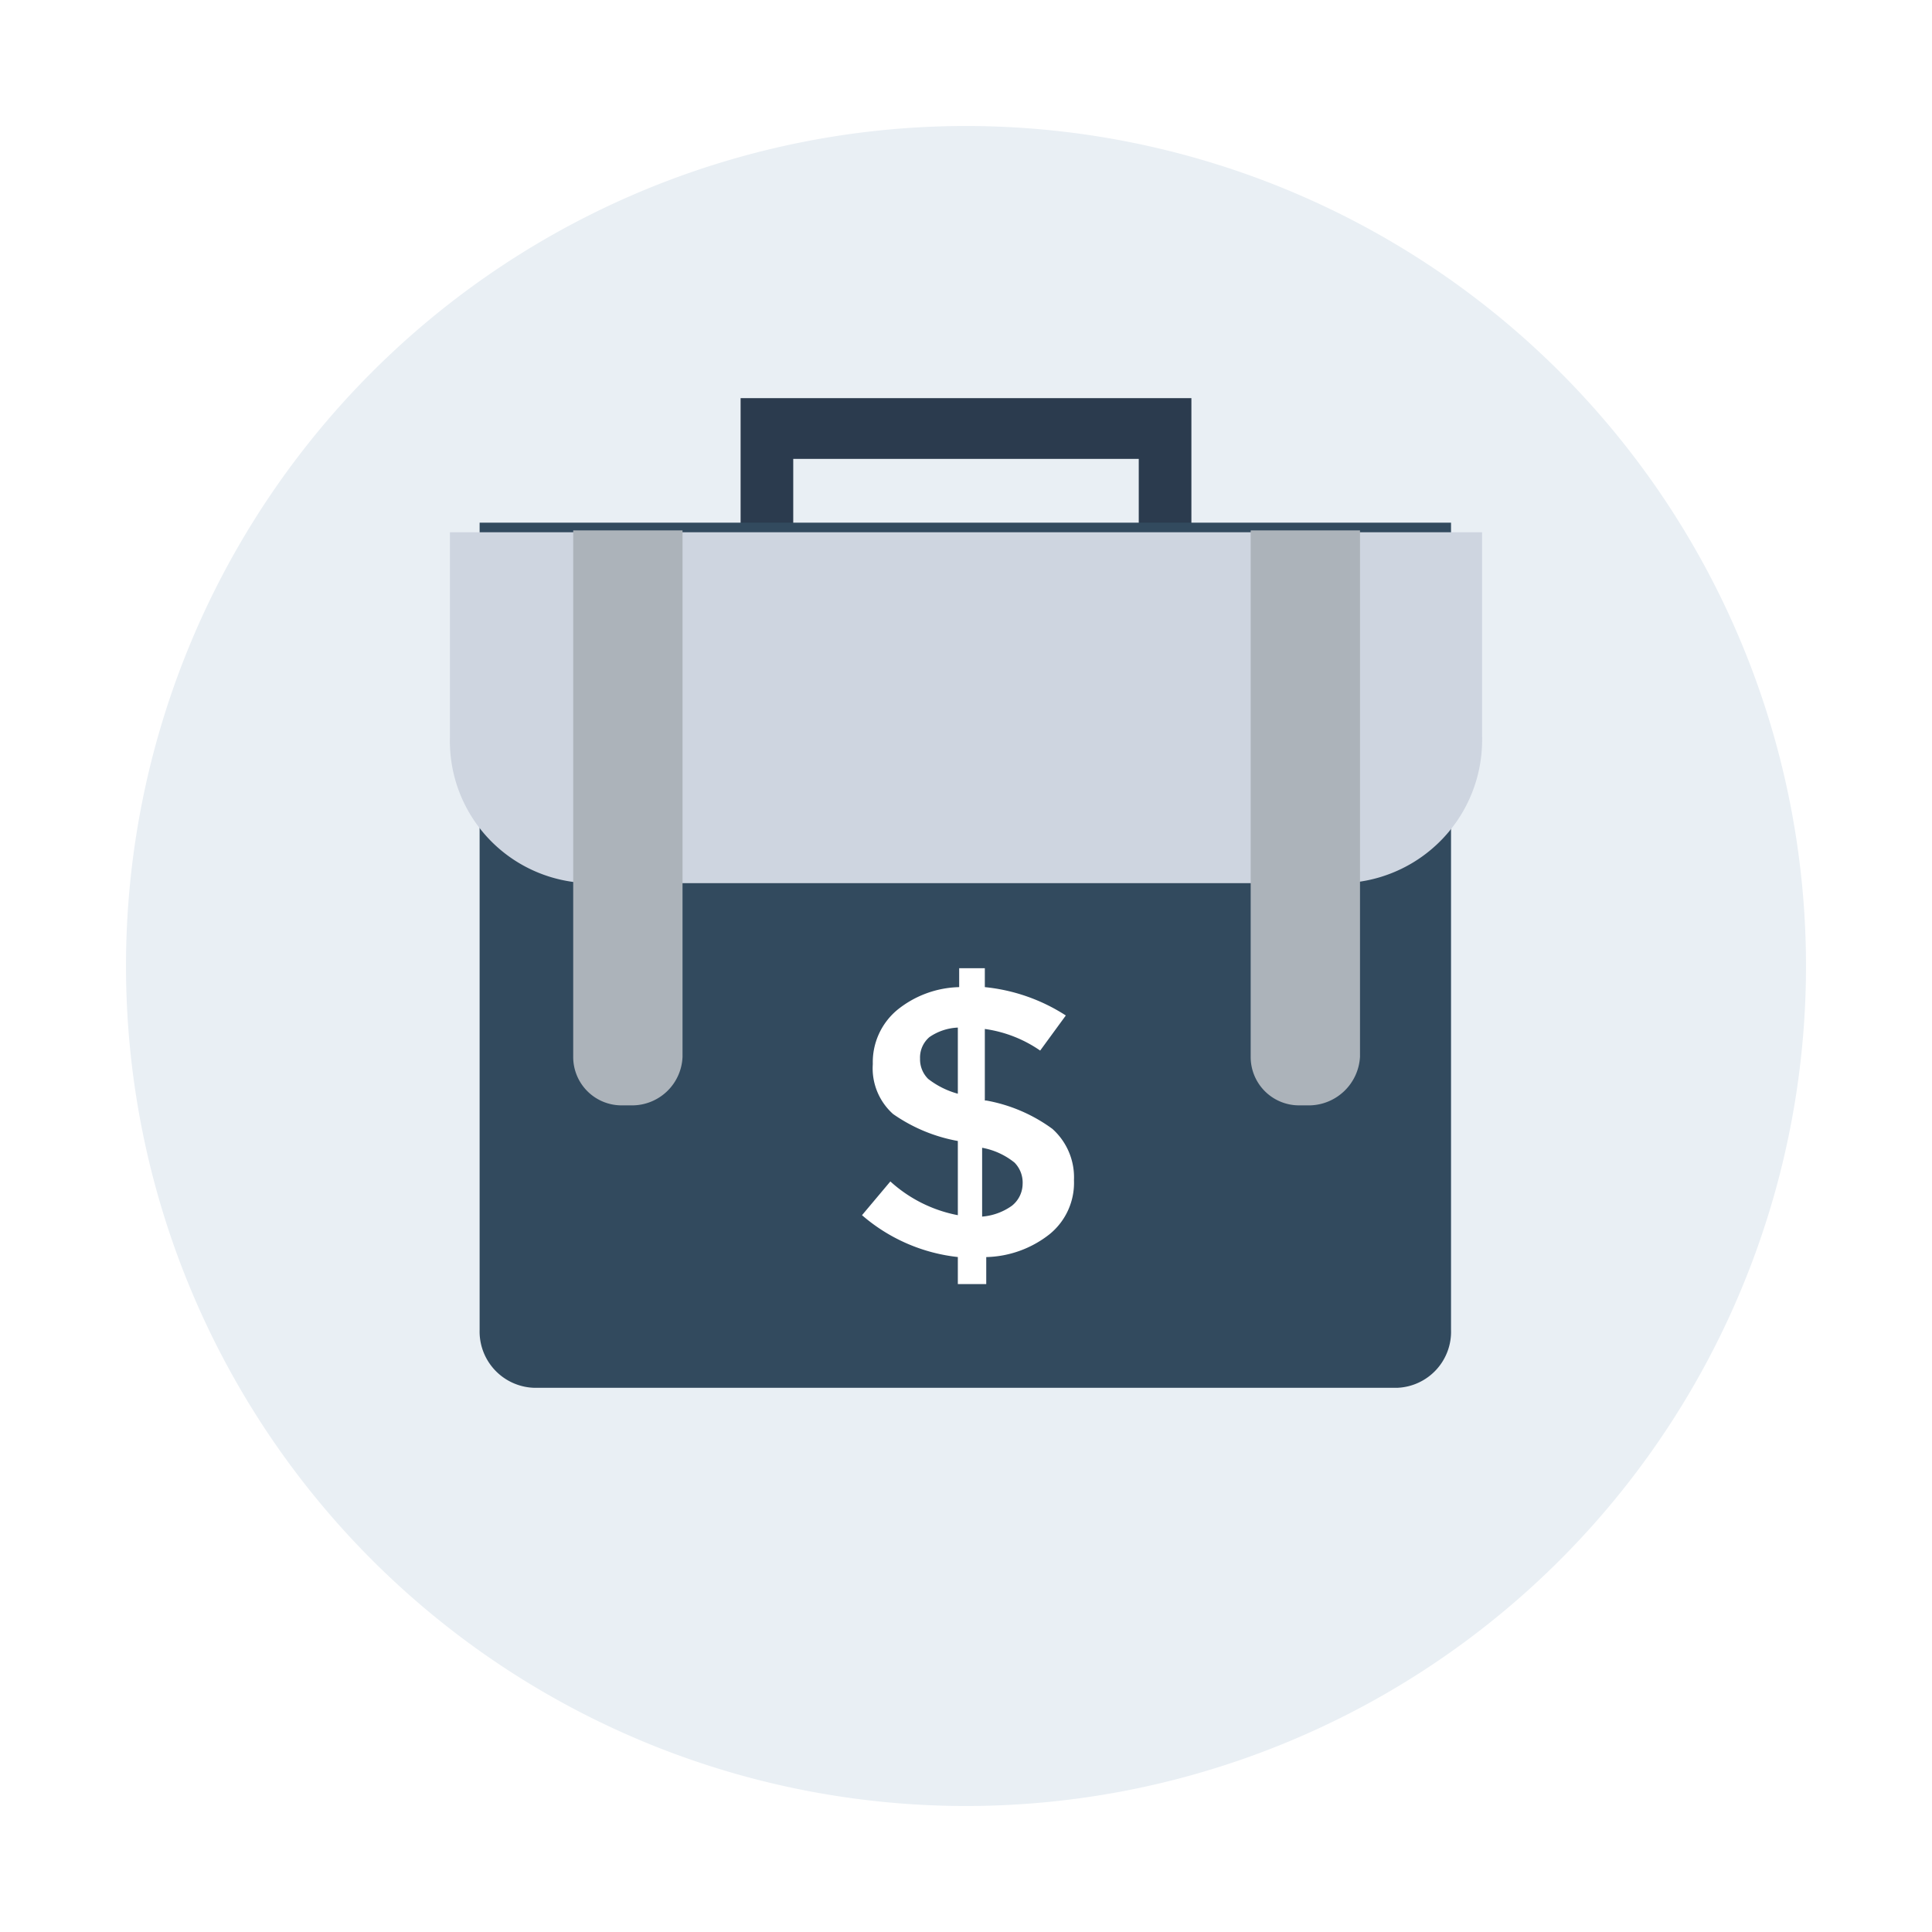
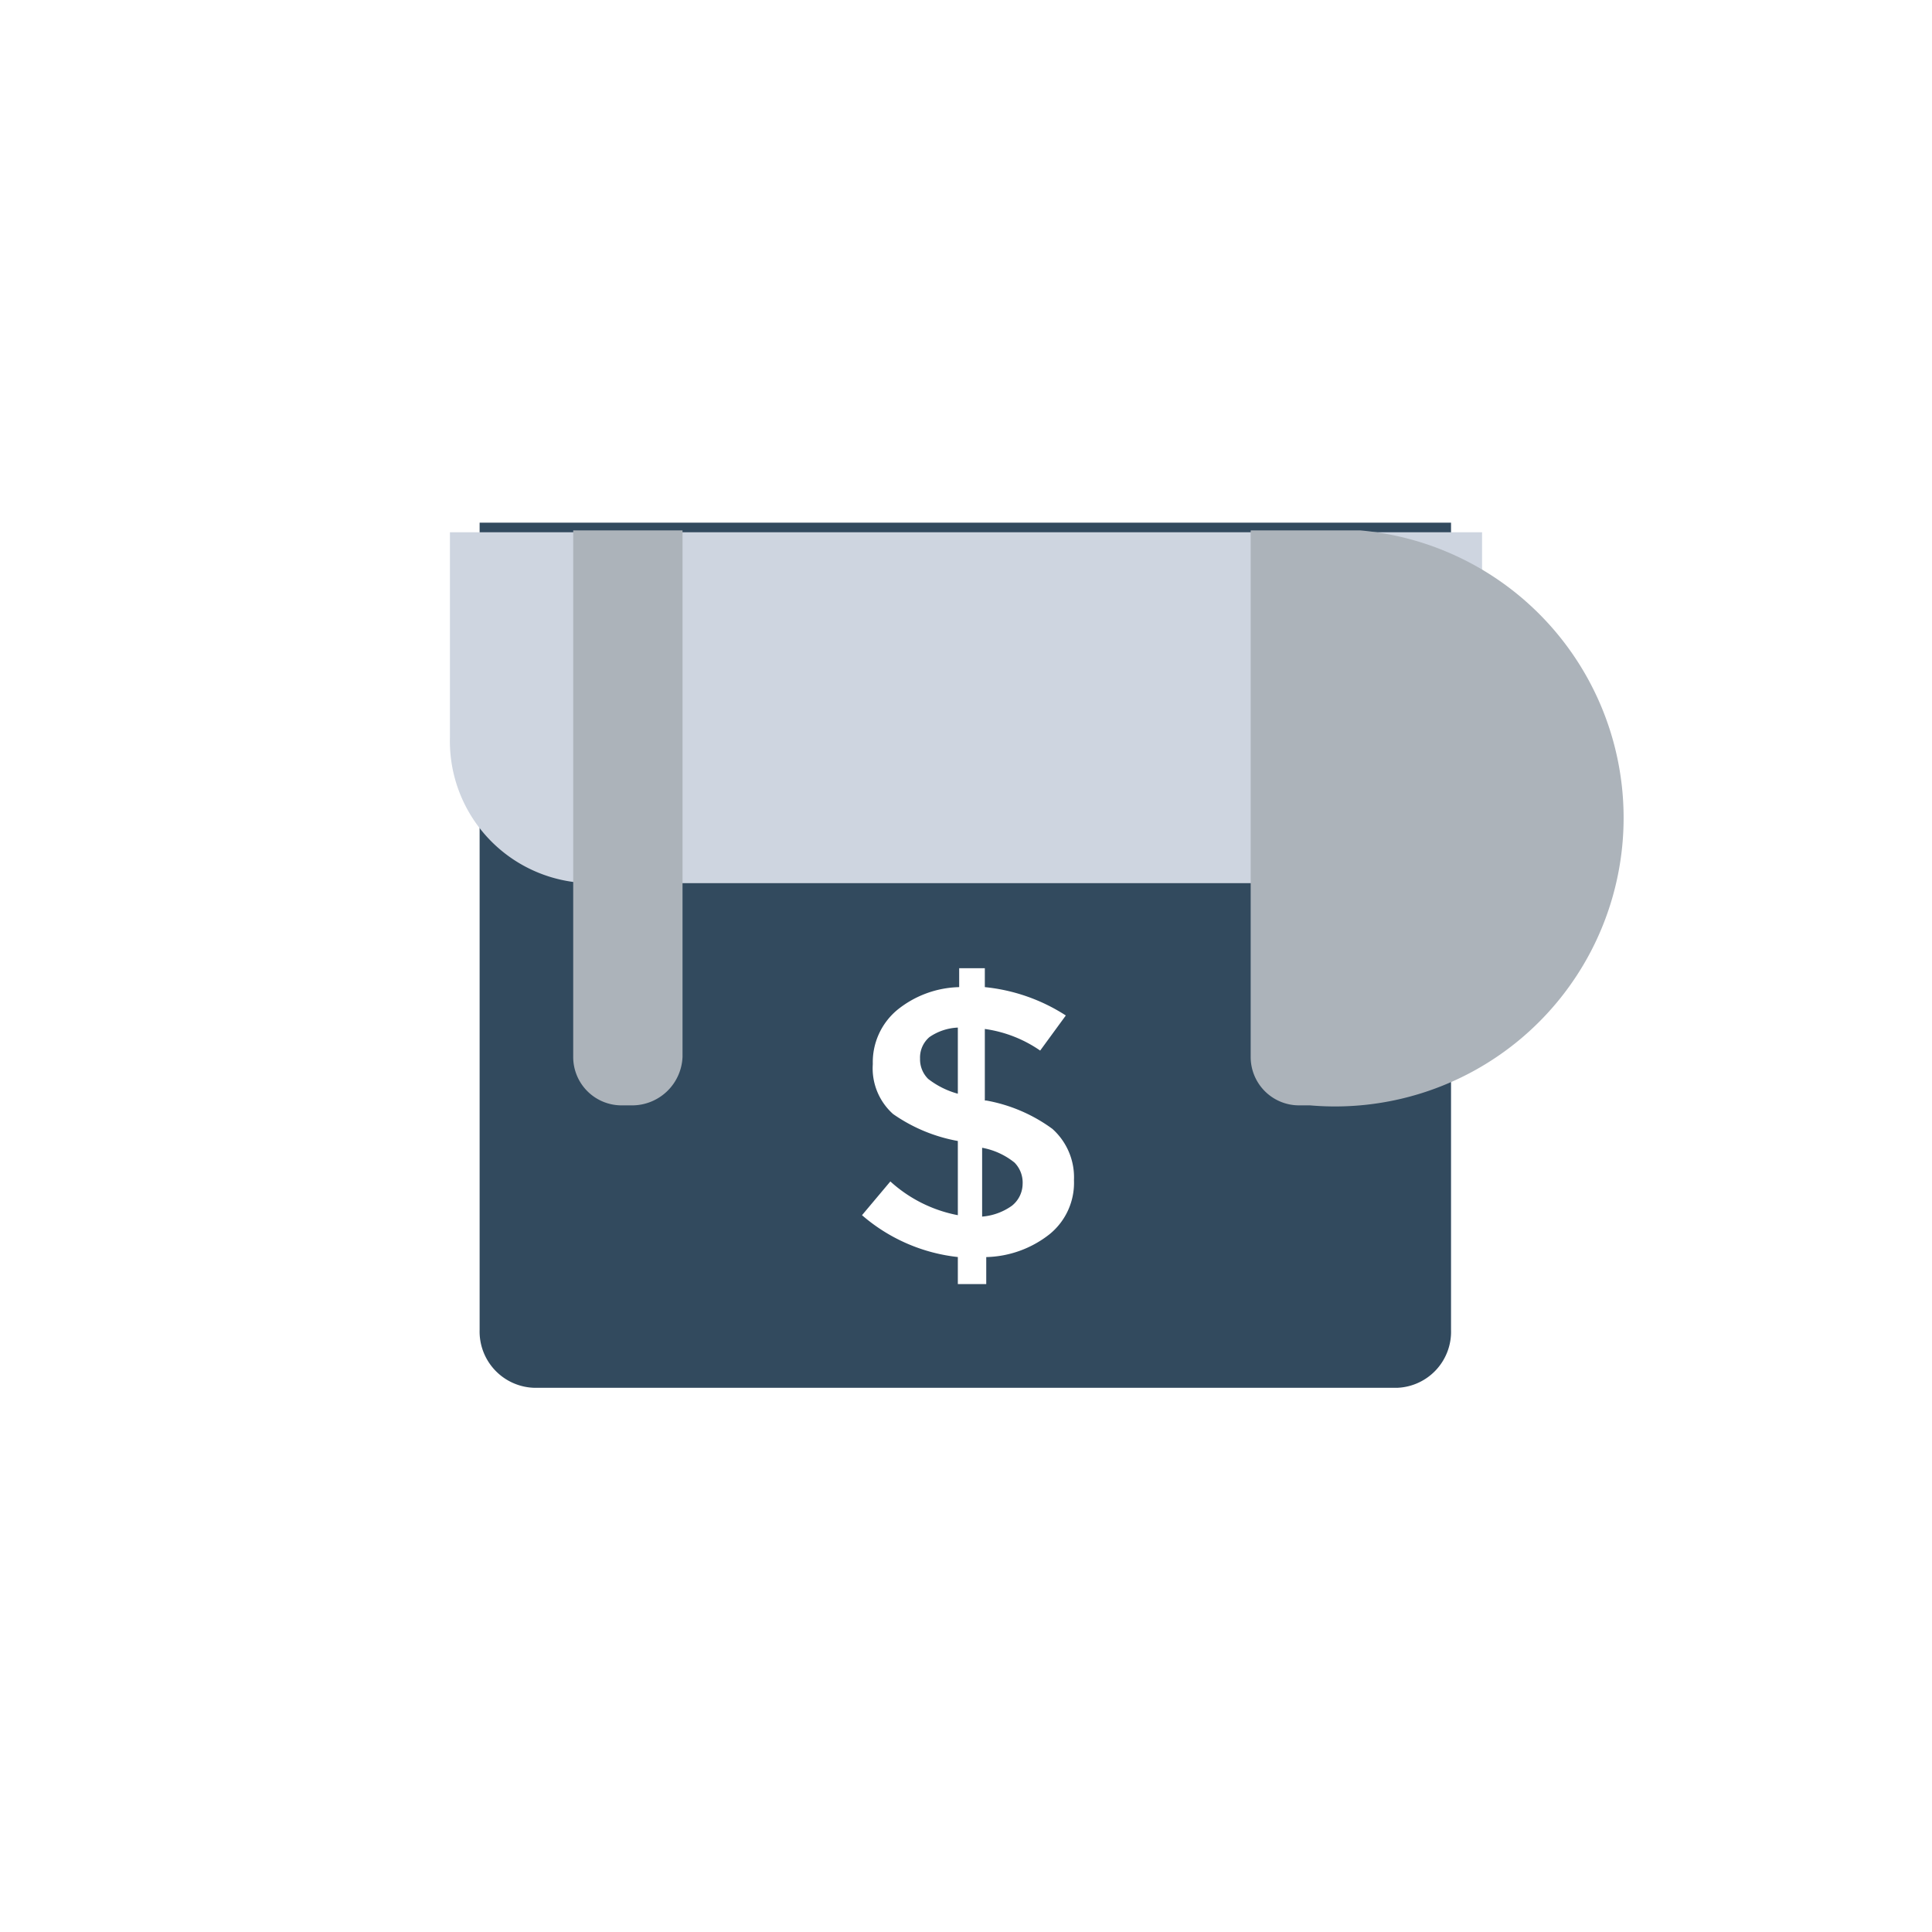
<svg xmlns="http://www.w3.org/2000/svg" width="138" height="138" viewBox="0 0 138 138">
  <defs>
    <filter id="Path_254" x="0" y="0" width="138" height="138" filterUnits="userSpaceOnUse">
      <feOffset dy="3" input="SourceAlpha" />
      <feGaussianBlur stdDeviation="3" result="blur" />
      <feFlood flood-color="#858585" flood-opacity="0.161" />
      <feComposite operator="in" in2="blur" />
      <feComposite in="SourceGraphic" />
    </filter>
  </defs>
  <g id="briefcase-portfolio-svgrepo-com" transform="translate(9 6)">
    <g transform="matrix(1, 0, 0, 1, -9, -6)" filter="url(#Path_254)">
-       <path id="Path_254-2" data-name="Path 254" d="M60,0A60,60,0,1,1,0,60,60,60,0,0,1,60,0Z" transform="translate(9 6)" fill="#e9eff4" />
-     </g>
-     <path id="Path_248" data-name="Path 248" d="M218.489,105.514h-3.76V98.861h-24.68v6.652h-3.76V94.523h32.2Z" transform="translate(-142.389 -72.085)" fill="#2b3b4e" />
+       </g>
    <path id="Path_249" data-name="Path 249" d="M168.714,197.28H107.14a4.022,4.022,0,0,1-3.952-4.145V135.483h69.386v57.652A4.007,4.007,0,0,1,168.714,197.28Z" transform="translate(-77.929 -104.15)" fill="#324a5e" />
    <path id="Path_250" data-name="Path 250" d="M158.295,160.549H104.476a10.148,10.148,0,0,1-9.953-10.412V135.483h73.724v14.558A10.233,10.233,0,0,1,158.295,160.549Z" transform="translate(-71.385 -103.466)" fill="#ced5e0" />
    <path id="Path_251" data-name="Path 251" d="M228.58,289.684v-2.025a12.532,12.532,0,0,1-6.845-2.989l2.025-2.41a9.921,9.921,0,0,0,4.82,2.41v-5.3a11.664,11.664,0,0,1-4.628-1.928,4.378,4.378,0,0,1-1.446-3.567,4.855,4.855,0,0,1,1.735-3.856,7.288,7.288,0,0,1,4.435-1.639v-1.35h1.832v1.35a13.039,13.039,0,0,1,5.785,2.025l-1.832,2.507a9.16,9.16,0,0,0-3.953-1.543v5.11h.1a11.383,11.383,0,0,1,4.724,2.025,4.641,4.641,0,0,1,1.543,3.663,4.723,4.723,0,0,1-1.735,3.856,7.578,7.578,0,0,1-4.531,1.639v1.928H228.58v.1Zm-2.024-17.739a1.918,1.918,0,0,0-.675,1.543,1.962,1.962,0,0,0,.578,1.446,6.043,6.043,0,0,0,2.121,1.06V271.27A3.867,3.867,0,0,0,226.556,271.945ZM232.436,284a2.013,2.013,0,0,0,.771-1.543,2.036,2.036,0,0,0-.578-1.543,5.161,5.161,0,0,0-2.314-1.06v4.917A4.25,4.25,0,0,0,232.436,284Z" transform="translate(-169.163 -203.871)" fill="#fff" />
    <g id="Group_49" data-name="Group 49" transform="translate(31.943 31.886)">
      <path id="Path_252" data-name="Path 252" d="M141.695,176.946h-.771a3.456,3.456,0,0,1-3.471-3.471v-37.6h7.809v37.6A3.605,3.605,0,0,1,141.695,176.946Z" transform="translate(-137.453 -135.877)" fill="#acb3ba" />
-       <path id="Path_253" data-name="Path 253" d="M339.4,176.946h-.771a3.456,3.456,0,0,1-3.471-3.471v-37.6h7.809v37.6A3.673,3.673,0,0,1,339.4,176.946Z" transform="translate(-286.767 -135.877)" fill="#acb3ba" />
+       <path id="Path_253" data-name="Path 253" d="M339.4,176.946h-.771a3.456,3.456,0,0,1-3.471-3.471v-37.6h7.809A3.673,3.673,0,0,1,339.4,176.946Z" transform="translate(-286.767 -135.877)" fill="#acb3ba" />
    </g>
  </g>
</svg>